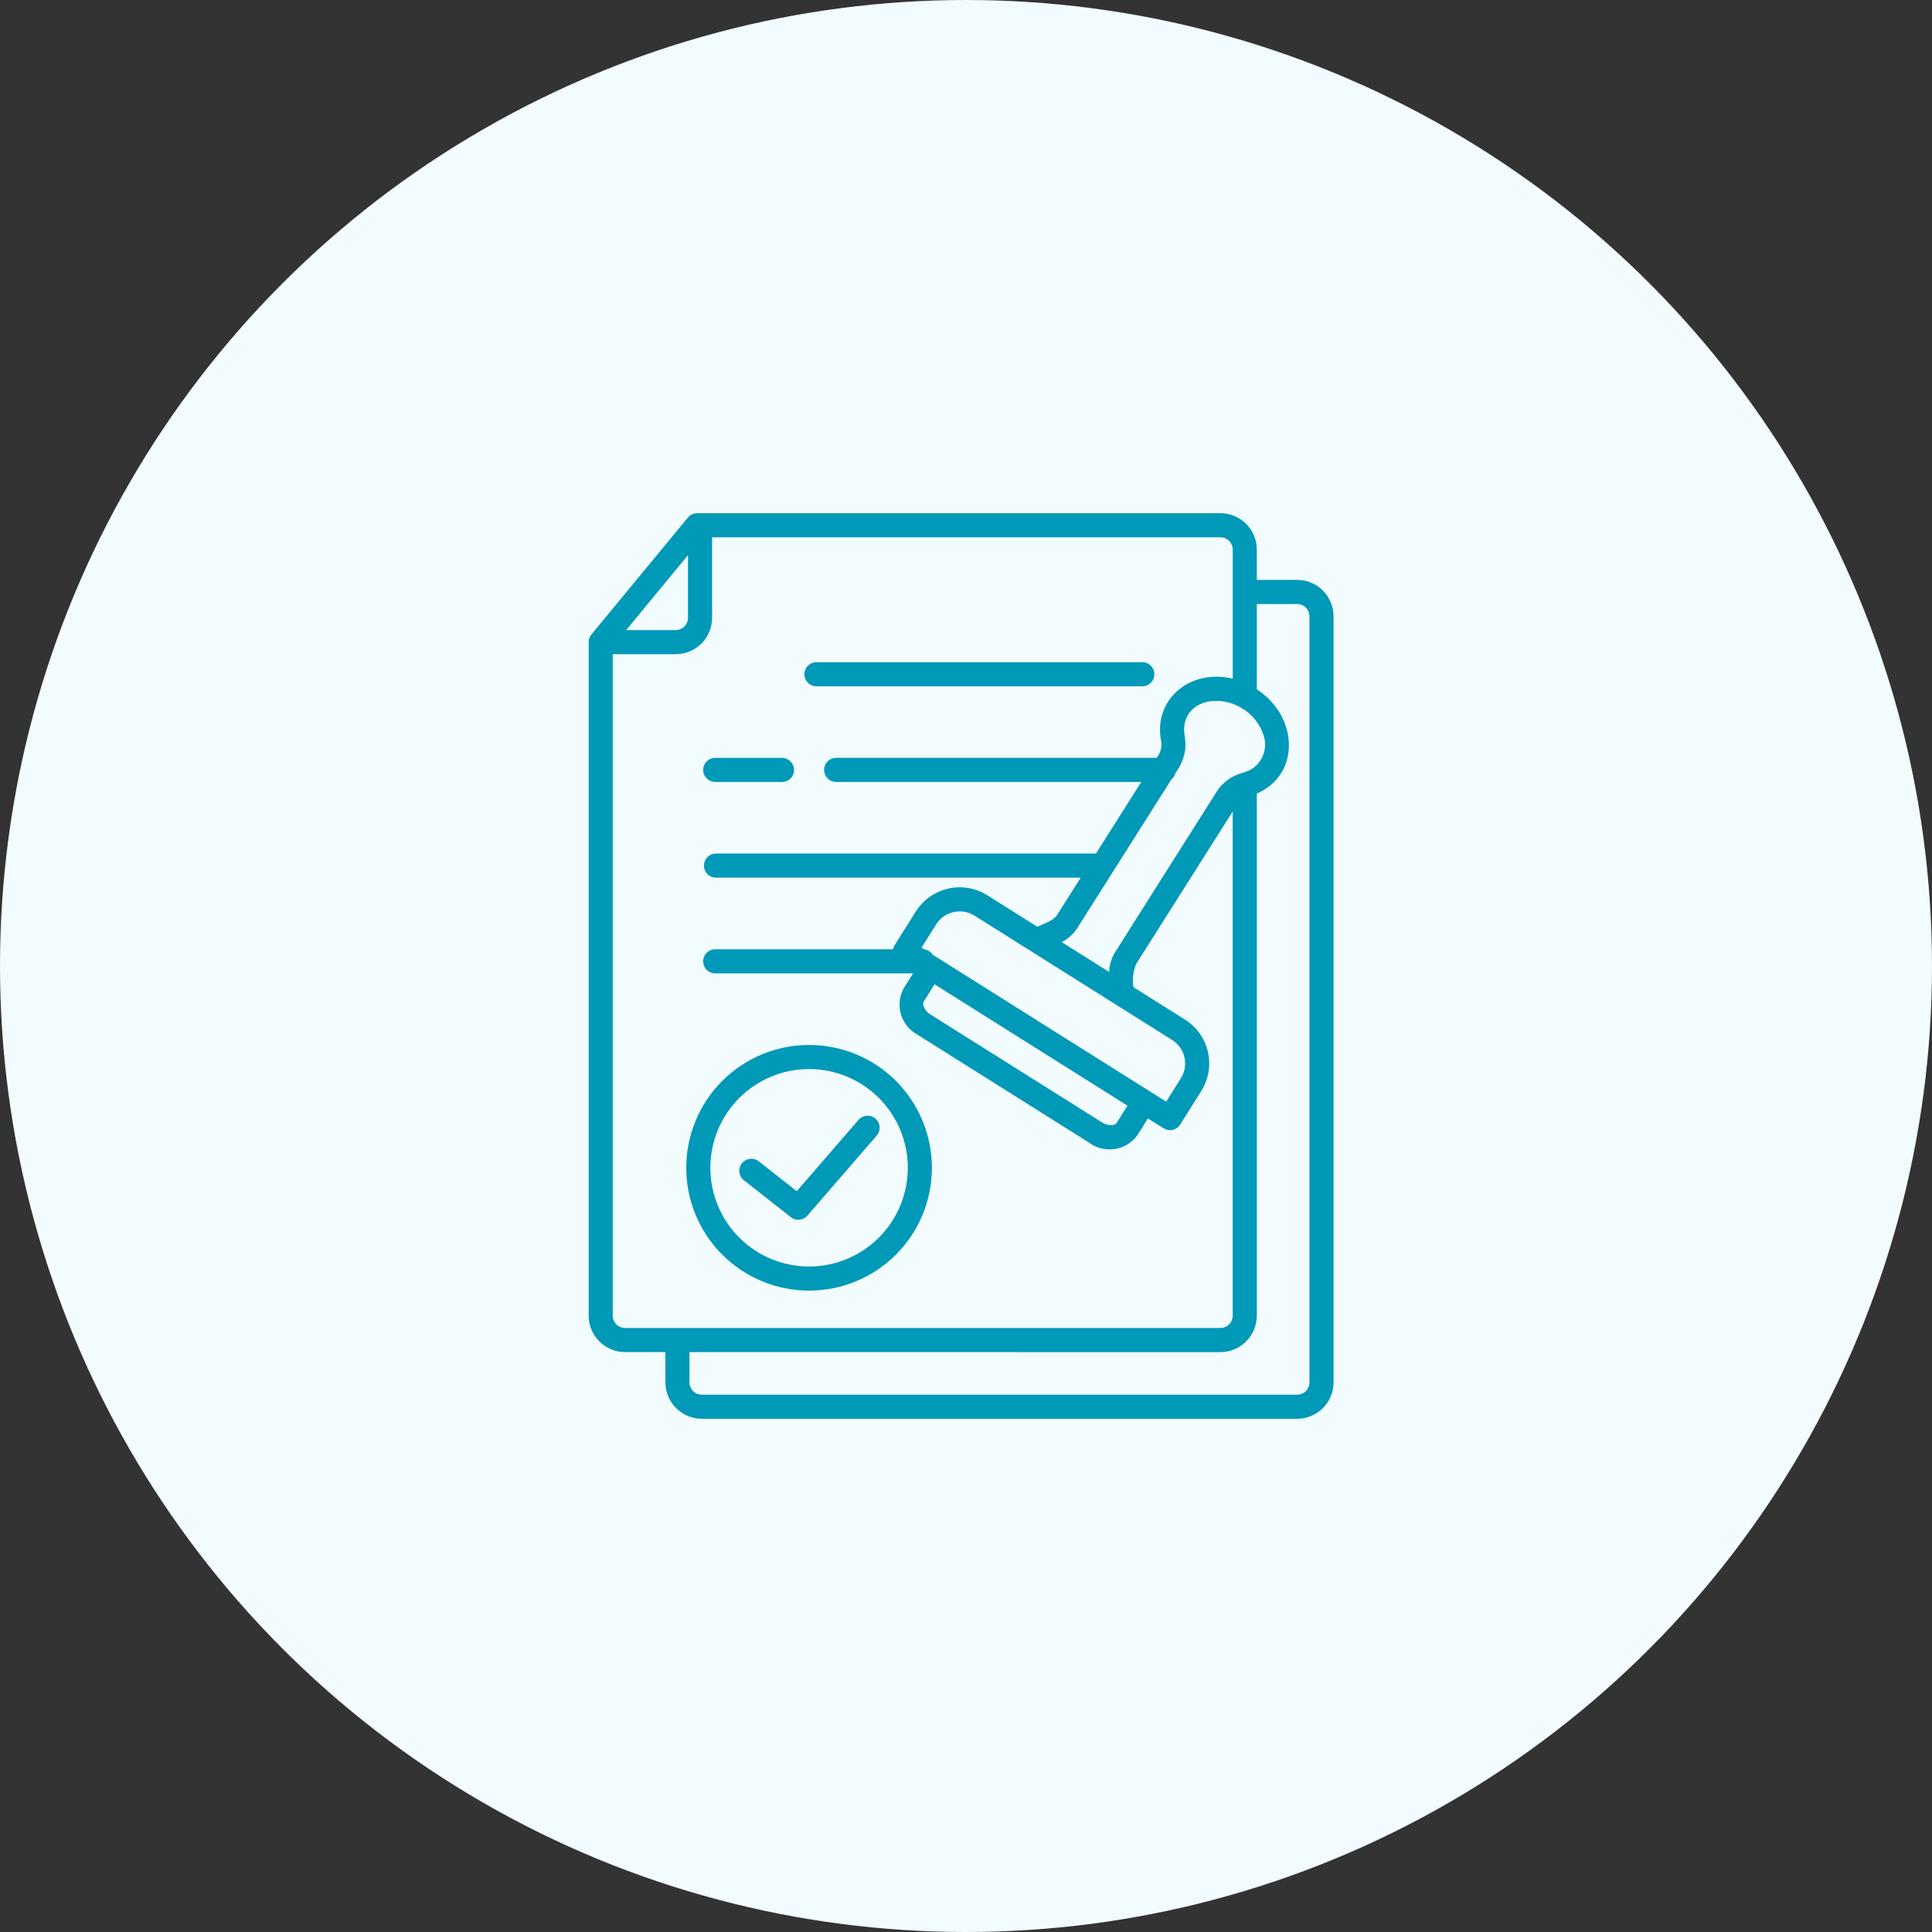
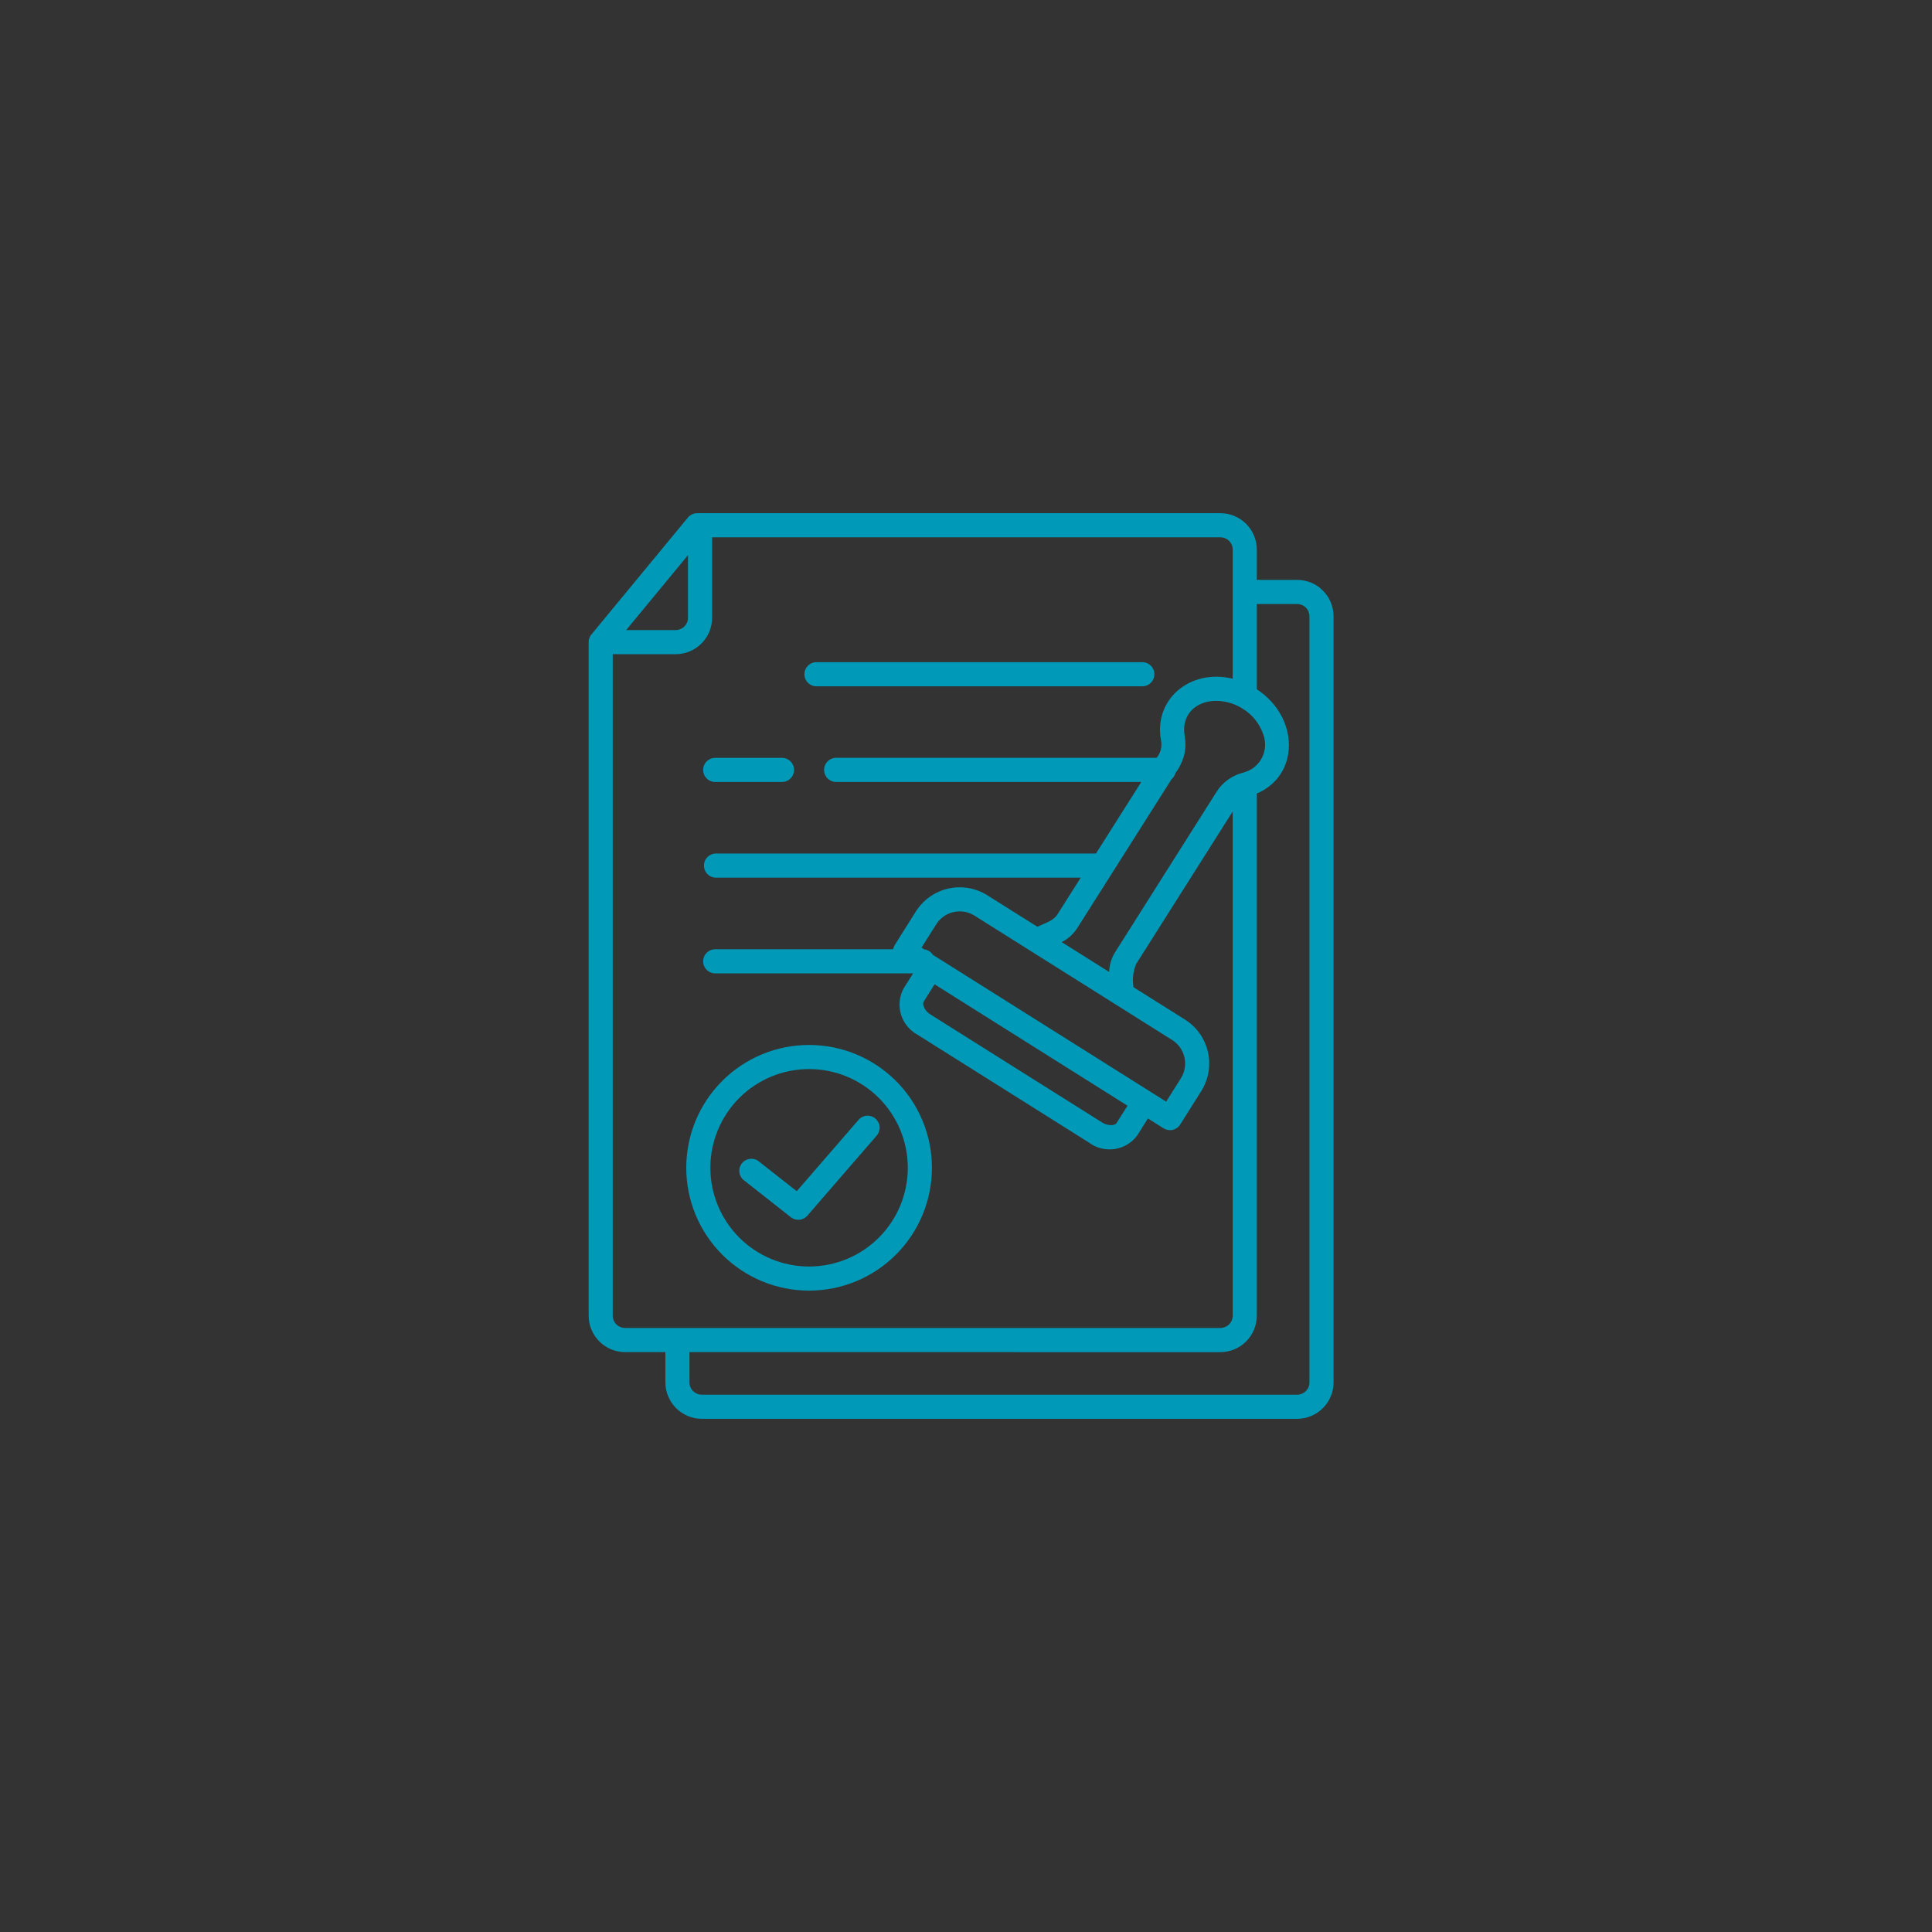
<svg xmlns="http://www.w3.org/2000/svg" width="128" height="128" viewBox="0 0 128 128" fill="none">
  <rect x="0" y="0" width="128" height="128" fill="#333333" stroke="none" />
-   <circle cx="64" cy="64" r="64" fill="#F2FBFD" />
  <path fill-rule="evenodd" clip-rule="evenodd" d="M45.466 77.369C45.466 75.21 46.323 73.14 47.85 71.614C49.376 70.088 51.446 69.231 53.604 69.231C55.763 69.231 57.832 70.088 59.359 71.614C60.885 73.141 61.742 75.211 61.742 77.369C61.742 79.528 60.884 81.598 59.358 83.124C57.832 84.65 55.762 85.507 53.603 85.507C51.445 85.507 49.375 84.65 47.849 83.123C46.323 81.597 45.466 79.527 45.466 77.369L45.466 77.369ZM48.979 72.744C47.752 73.97 47.063 75.634 47.063 77.369C47.063 79.104 47.752 80.767 48.978 81.994C50.205 83.221 51.869 83.91 53.603 83.91C55.338 83.91 57.002 83.221 58.228 81.994C59.455 80.767 60.144 79.104 60.144 77.369C60.144 75.634 59.455 73.97 58.228 72.744C57.002 71.517 55.338 70.828 53.603 70.828C51.869 70.828 50.205 71.517 48.979 72.744ZM49.237 78.157L52.398 80.644L52.399 80.644C52.566 80.775 52.779 80.834 52.99 80.807C53.201 80.781 53.393 80.671 53.523 80.503L58.08 75.241C58.22 75.081 58.291 74.872 58.277 74.66C58.262 74.448 58.163 74.251 58.003 74.112C57.842 73.973 57.632 73.904 57.42 73.921C57.209 73.937 57.012 74.038 56.875 74.2L52.787 78.921L50.221 76.904C49.996 76.754 49.71 76.729 49.462 76.837C49.214 76.944 49.036 77.169 48.991 77.436C48.945 77.703 49.038 77.974 49.236 78.158L49.237 78.157ZM74.7 73.256L61.918 65.213L61.209 66.341C61.056 66.584 61.314 67.004 61.629 67.202L73.034 74.376C73.351 74.577 73.834 74.61 73.974 74.406L74.701 73.255L74.7 73.256ZM41.486 41.744H44.769H44.769C44.983 41.743 45.189 41.657 45.341 41.505C45.493 41.353 45.58 41.148 45.581 40.933V36.781L41.486 41.744ZM45.68 89.58V91.59C45.681 91.805 45.767 92.012 45.919 92.164C46.071 92.316 46.278 92.402 46.493 92.403H85.942C86.157 92.402 86.363 92.316 86.515 92.164C86.668 92.011 86.754 91.805 86.755 91.59V40.83C86.754 40.615 86.668 40.408 86.516 40.257C86.363 40.103 86.156 40.018 85.94 40.019H83.266V45.666C86.114 47.544 86.091 51.383 83.266 52.572V87.172C83.265 87.811 83.01 88.423 82.559 88.875C82.107 89.327 81.495 89.581 80.856 89.582L45.68 89.58ZM83.266 38.42V36.411C83.266 35.772 83.012 35.159 82.559 34.708C82.108 34.255 81.495 34.001 80.856 34H46.19C45.952 34 45.726 34.106 45.575 34.29L39.228 41.98C39.081 42.128 38.998 42.33 39 42.539V87.17C39.001 87.808 39.255 88.42 39.707 88.872C40.158 89.324 40.77 89.578 41.408 89.58H44.084V91.59C44.086 92.228 44.341 92.84 44.792 93.292C45.243 93.743 45.855 93.998 46.493 94H85.942C86.58 93.999 87.193 93.744 87.644 93.293C88.096 92.841 88.35 92.229 88.352 91.59V40.83C88.352 40.191 88.097 39.578 87.644 39.127C87.194 38.674 86.581 38.42 85.942 38.42L83.266 38.42ZM54.093 45.47C53.808 45.47 53.544 45.317 53.401 45.07C53.258 44.822 53.258 44.517 53.401 44.27C53.544 44.023 53.808 43.87 54.093 43.87H75.681C75.966 43.87 76.231 44.023 76.373 44.27C76.516 44.517 76.516 44.822 76.373 45.07C76.231 45.317 75.966 45.47 75.681 45.47H54.093ZM77.875 51.215C78.179 50.813 78.39 50.348 78.492 49.855C78.651 48.977 78.359 48.664 78.48 47.988C78.773 46.381 80.813 45.991 82.335 46.955V46.956C82.971 47.344 83.45 47.942 83.691 48.647C83.839 49.038 83.856 49.467 83.739 49.868C83.622 50.27 83.377 50.622 83.043 50.873C82.477 51.278 82.083 51.136 81.351 51.66C81.051 51.875 80.796 52.147 80.6 52.46L73.92 63.022C73.65 63.431 73.5 63.906 73.485 64.395L70.342 62.417C70.782 62.193 71.152 61.851 71.409 61.429L77.621 51.62C77.746 51.514 77.836 51.373 77.878 51.214L77.875 51.215ZM47.386 51.809C47.1 51.809 46.836 51.657 46.693 51.409C46.55 51.161 46.55 50.856 46.693 50.609C46.836 50.361 47.1 50.209 47.386 50.209H51.808C52.094 50.209 52.358 50.361 52.501 50.609C52.644 50.856 52.644 51.162 52.501 51.409C52.358 51.657 52.094 51.809 51.808 51.809H47.386ZM61.228 62.897C61.465 62.926 61.677 63.059 61.806 63.261L77.263 72.987L78.24 71.435C78.496 71.022 78.58 70.525 78.472 70.052C78.364 69.578 78.074 69.166 77.664 68.906L64.556 60.659C64.144 60.402 63.647 60.319 63.173 60.427C62.7 60.534 62.288 60.825 62.028 61.235L61.052 62.787L61.228 62.897ZM47.386 64.489C47.1 64.489 46.836 64.336 46.693 64.089C46.55 63.841 46.55 63.536 46.693 63.289C46.836 63.041 47.1 62.889 47.386 62.889H59.171C59.19 62.79 59.227 62.695 59.28 62.61L60.68 60.384L60.681 60.384C61.166 59.617 61.935 59.073 62.821 58.871C63.706 58.67 64.635 58.828 65.404 59.309L68.727 61.4C69.225 61.157 69.776 61.025 70.06 60.579L71.6 58.147L47.386 58.147C47.113 58.129 46.868 57.973 46.736 57.733C46.605 57.493 46.605 57.203 46.736 56.963C46.868 56.724 47.113 56.568 47.386 56.55H72.609L75.613 51.807H55.398C55.112 51.807 54.848 51.655 54.706 51.407C54.562 51.16 54.562 50.855 54.706 50.607C54.848 50.36 55.112 50.207 55.398 50.207H76.627C76.902 49.88 77.009 49.442 76.915 49.025C76.434 46.334 78.836 44.287 81.671 44.965L81.671 36.41C81.67 36.195 81.584 35.988 81.431 35.836C81.278 35.683 81.071 35.598 80.855 35.599H47.179V40.932C47.178 41.571 46.924 42.183 46.472 42.635C46.021 43.086 45.408 43.34 44.77 43.342H40.595V87.17C40.596 87.385 40.682 87.591 40.834 87.743C40.987 87.895 41.193 87.981 41.408 87.982H80.857C81.072 87.981 81.278 87.895 81.431 87.743C81.583 87.591 81.669 87.385 81.67 87.17V53.762L75.27 63.871C75.07 64.356 75.01 64.887 75.097 65.405L78.516 67.555C79.283 68.041 79.827 68.81 80.028 69.695C80.23 70.581 80.072 71.51 79.591 72.279L78.191 74.505V74.505C78.077 74.683 77.898 74.809 77.693 74.856C77.487 74.903 77.272 74.866 77.092 74.755L76.052 74.1L75.342 75.231C74.98 75.719 74.438 76.042 73.836 76.129C73.235 76.215 72.623 76.058 72.138 75.692L60.782 68.549C60.257 68.264 59.865 67.783 59.693 67.21C59.521 66.638 59.581 66.02 59.862 65.493L60.494 64.489L47.386 64.489Z" fill="#0099B8" />
</svg>